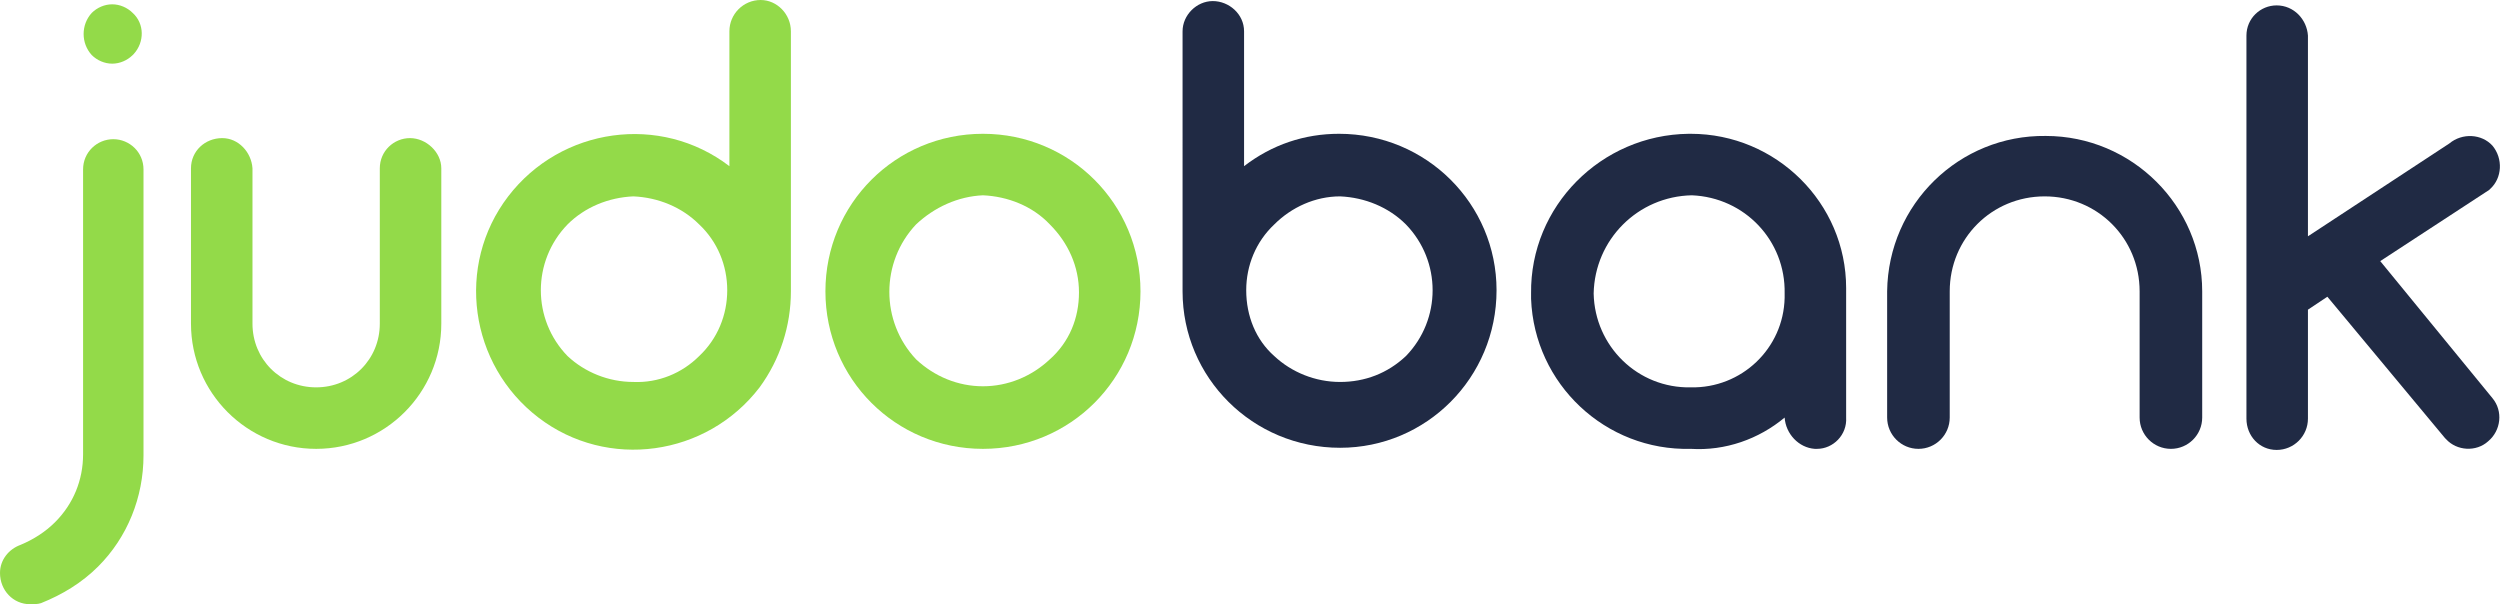
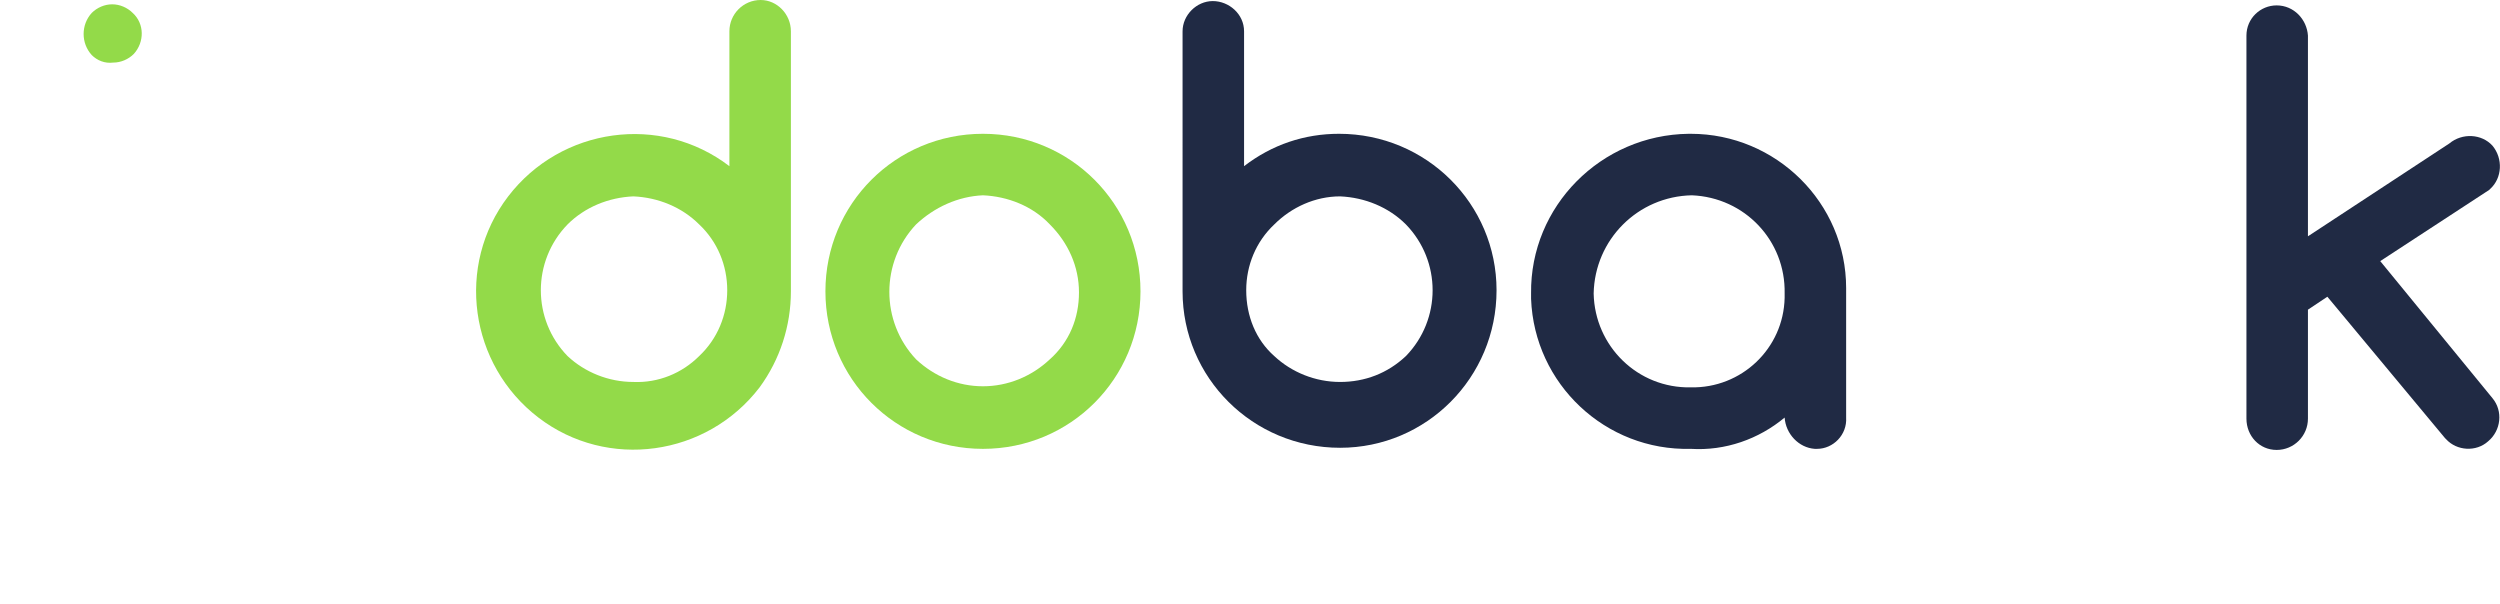
<svg xmlns="http://www.w3.org/2000/svg" version="1.1" id="Logo_v2" x="0px" y="0px" viewBox="0 0 231.7 56" style="enable-background:new 0 0 231.7 56;" xml:space="preserve">
  <style type="text/css">
  .st0{fill:#93DA49;}
	.st1{fill:#202A44;}
 </style>
  <g>
-     <path id="Path_197" class="st0" d="M40.9,15.6v14.4c0,6.4-5.2,11.6-11.6,11.6c-6.4,0-11.6-5.2-11.6-11.6V15.6   c0-1.6,1.3-2.8,2.9-2.8c1.5,0,2.7,1.3,2.8,2.8V30c0,3.3,2.6,5.9,5.9,5.9c3.3,0,5.9-2.6,5.9-5.9c0,0,0,0,0,0V15.6   c0-1.6,1.3-2.8,2.8-2.8S40.9,14.1,40.9,15.6L40.9,15.6">
-   </path>
-     <path id="Path_198" class="st0" d="M13.3,15.7v26.5c0,3.9-1.5,7.6-4.2,10.3c-1.5,1.5-3.3,2.6-5.3,3.4C3.5,56,3.1,56,2.8,56   C1.2,56,0,54.7,0,53.1c0-1.2,0.8-2.2,1.9-2.6c1.2-0.5,2.3-1.2,3.2-2.1c1.7-1.7,2.6-3.9,2.6-6.3V15.7c0-1.6,1.3-2.8,2.8-2.8   S13.3,14.1,13.3,15.7">
-   </path>
-     <path id="Path_199" class="st0" d="M8.5,5.1c-1-1.1-1-2.8,0-3.9C9,0.7,9.7,0.4,10.4,0.4c0.7,0,1.4,0.3,1.9,0.8   c1.1,1,1.1,2.7,0.1,3.8c0,0-0.1,0.1-0.1,0.1c-0.5,0.5-1.2,0.8-1.9,0.8C9.7,5.9,9,5.6,8.5,5.1">
+     <path id="Path_199" class="st0" d="M8.5,5.1c-1-1.1-1-2.8,0-3.9C9,0.7,9.7,0.4,10.4,0.4c0.7,0,1.4,0.3,1.9,0.8   c1.1,1,1.1,2.7,0.1,3.8c-0.5,0.5-1.2,0.8-1.9,0.8C9.7,5.9,9,5.6,8.5,5.1">
  </path>
    <path id="Path_200" class="st0" d="M73.3,27V2.9C73.3,1.3,72,0,70.5,0c-1.6,0-2.9,1.3-2.9,2.9v12.5c-6.4-4.9-15.6-3.6-20.5,2.8   c-4.9,6.4-3.6,15.6,2.8,20.5c6.4,4.9,15.6,3.6,20.5-2.8C72.3,33.3,73.3,30.2,73.3,27 M67.4,26.9c0,2.3-0.9,4.5-2.6,6.1   c-1.6,1.6-3.8,2.5-6.1,2.4c-2.3,0-4.5-0.9-6.1-2.4c-3.3-3.4-3.3-8.8,0-12.2c1.6-1.6,3.8-2.5,6.1-2.6c2.3,0.1,4.5,1,6.1,2.6   C66.5,22.4,67.4,24.6,67.4,26.9">
  </path>
    <path id="Path_201" class="st0" d="M105.7,27c0-8.1-6.5-14.6-14.6-14.6c-8.1,0-14.6,6.5-14.6,14.6c0,8.1,6.5,14.6,14.6,14.6   C99.2,41.6,105.7,35.1,105.7,27C105.7,27,105.7,27,105.7,27 M100,27.1c0,2.4-0.9,4.6-2.7,6.2c-1.7,1.6-3.9,2.5-6.2,2.5   c-2.3,0-4.5-0.9-6.2-2.5c-3.3-3.5-3.3-9,0-12.5c1.7-1.6,3.9-2.6,6.2-2.7c2.3,0.1,4.6,1,6.2,2.7C99,22.5,100,24.7,100,27.1">
  </path>
    <path id="Path_202" class="st1" d="M165.4,27.2c0.1-4.9-3.7-8.9-8.6-9.1c0,0,0,0,0,0c-5,0.1-9,4.1-9.1,9.1c0.1,4.9,4.1,8.8,9,8.7   c0,0,0,0,0,0c4.7,0.1,8.6-3.6,8.7-8.3C165.4,27.4,165.4,27.3,165.4,27.2 M171.1,27.2v11.5c0.1,1.6-1.2,2.9-2.7,2.9   c-0.1,0-0.1,0-0.2,0c-1.5-0.1-2.7-1.4-2.8-2.9c-2.4,2-5.5,3.1-8.7,2.9c-7.9,0.2-14.5-6-14.8-13.9c0-0.2,0-0.3,0-0.5   c-0.1-8.1,6.5-14.7,14.6-14.8c0.1,0,0.1,0,0.2,0c7.9,0,14.4,6.4,14.4,14.3C171.1,26.9,171.1,27,171.1,27.2">
  </path>
-     <path id="Path_203" class="st1" d="M204.1,27v11.7c0,1.6-1.3,2.9-2.9,2.9s-2.9-1.3-2.9-2.9V27c0-4.9-3.9-8.8-8.8-8.8   c-4.9,0-8.8,3.9-8.8,8.8c0,0,0,0,0,0v11.7c0,1.6-1.3,2.9-2.9,2.9c-1.6,0-2.9-1.3-2.9-2.9V27c0.1-8.1,6.7-14.5,14.7-14.4   C197.6,12.6,204.1,19.1,204.1,27">
-   </path>
    <path id="Path_204" class="st1" d="M230.6,40.9c-1.1,1-2.9,0.9-3.9-0.2c0,0-0.1-0.1-0.1-0.1l-10.9-13.1l-1.8,1.2v10.1   c0,1.6-1.3,2.9-2.9,2.9c-1.6,0-2.8-1.3-2.8-2.9c0,0,0,0,0,0V3.3c0-1.6,1.3-2.8,2.8-2.8c1.6,0,2.8,1.3,2.9,2.8v18.6l13.1-8.6   c1.2-1,3-0.9,4,0.2c1,1.2,0.9,3-0.2,4c0,0-0.1,0.1-0.1,0.1l-10.1,6.6L231,36.9C232,38.1,231.8,39.9,230.6,40.9">
  </path>
    <path id="Path_205" class="st1" d="M109.6,27c0,8,6.5,14.5,14.6,14.5c8,0,14.5-6.5,14.5-14.6c0-8-6.5-14.5-14.6-14.5   c-3.2,0-6.2,1-8.8,3V2.9c0-1.6-1.4-2.8-2.9-2.8c-1.5,0-2.8,1.3-2.8,2.8V27z M115.5,26.9c0-2.3,0.9-4.5,2.6-6.1   c1.6-1.6,3.8-2.6,6.1-2.6c2.3,0.1,4.5,1,6.1,2.6c3.3,3.4,3.3,8.8,0,12.2c-1.7,1.6-3.8,2.4-6.1,2.4c-2.3,0-4.5-0.9-6.1-2.4   C116.4,31.5,115.5,29.3,115.5,26.9">
  </path>
  </g>
</svg>